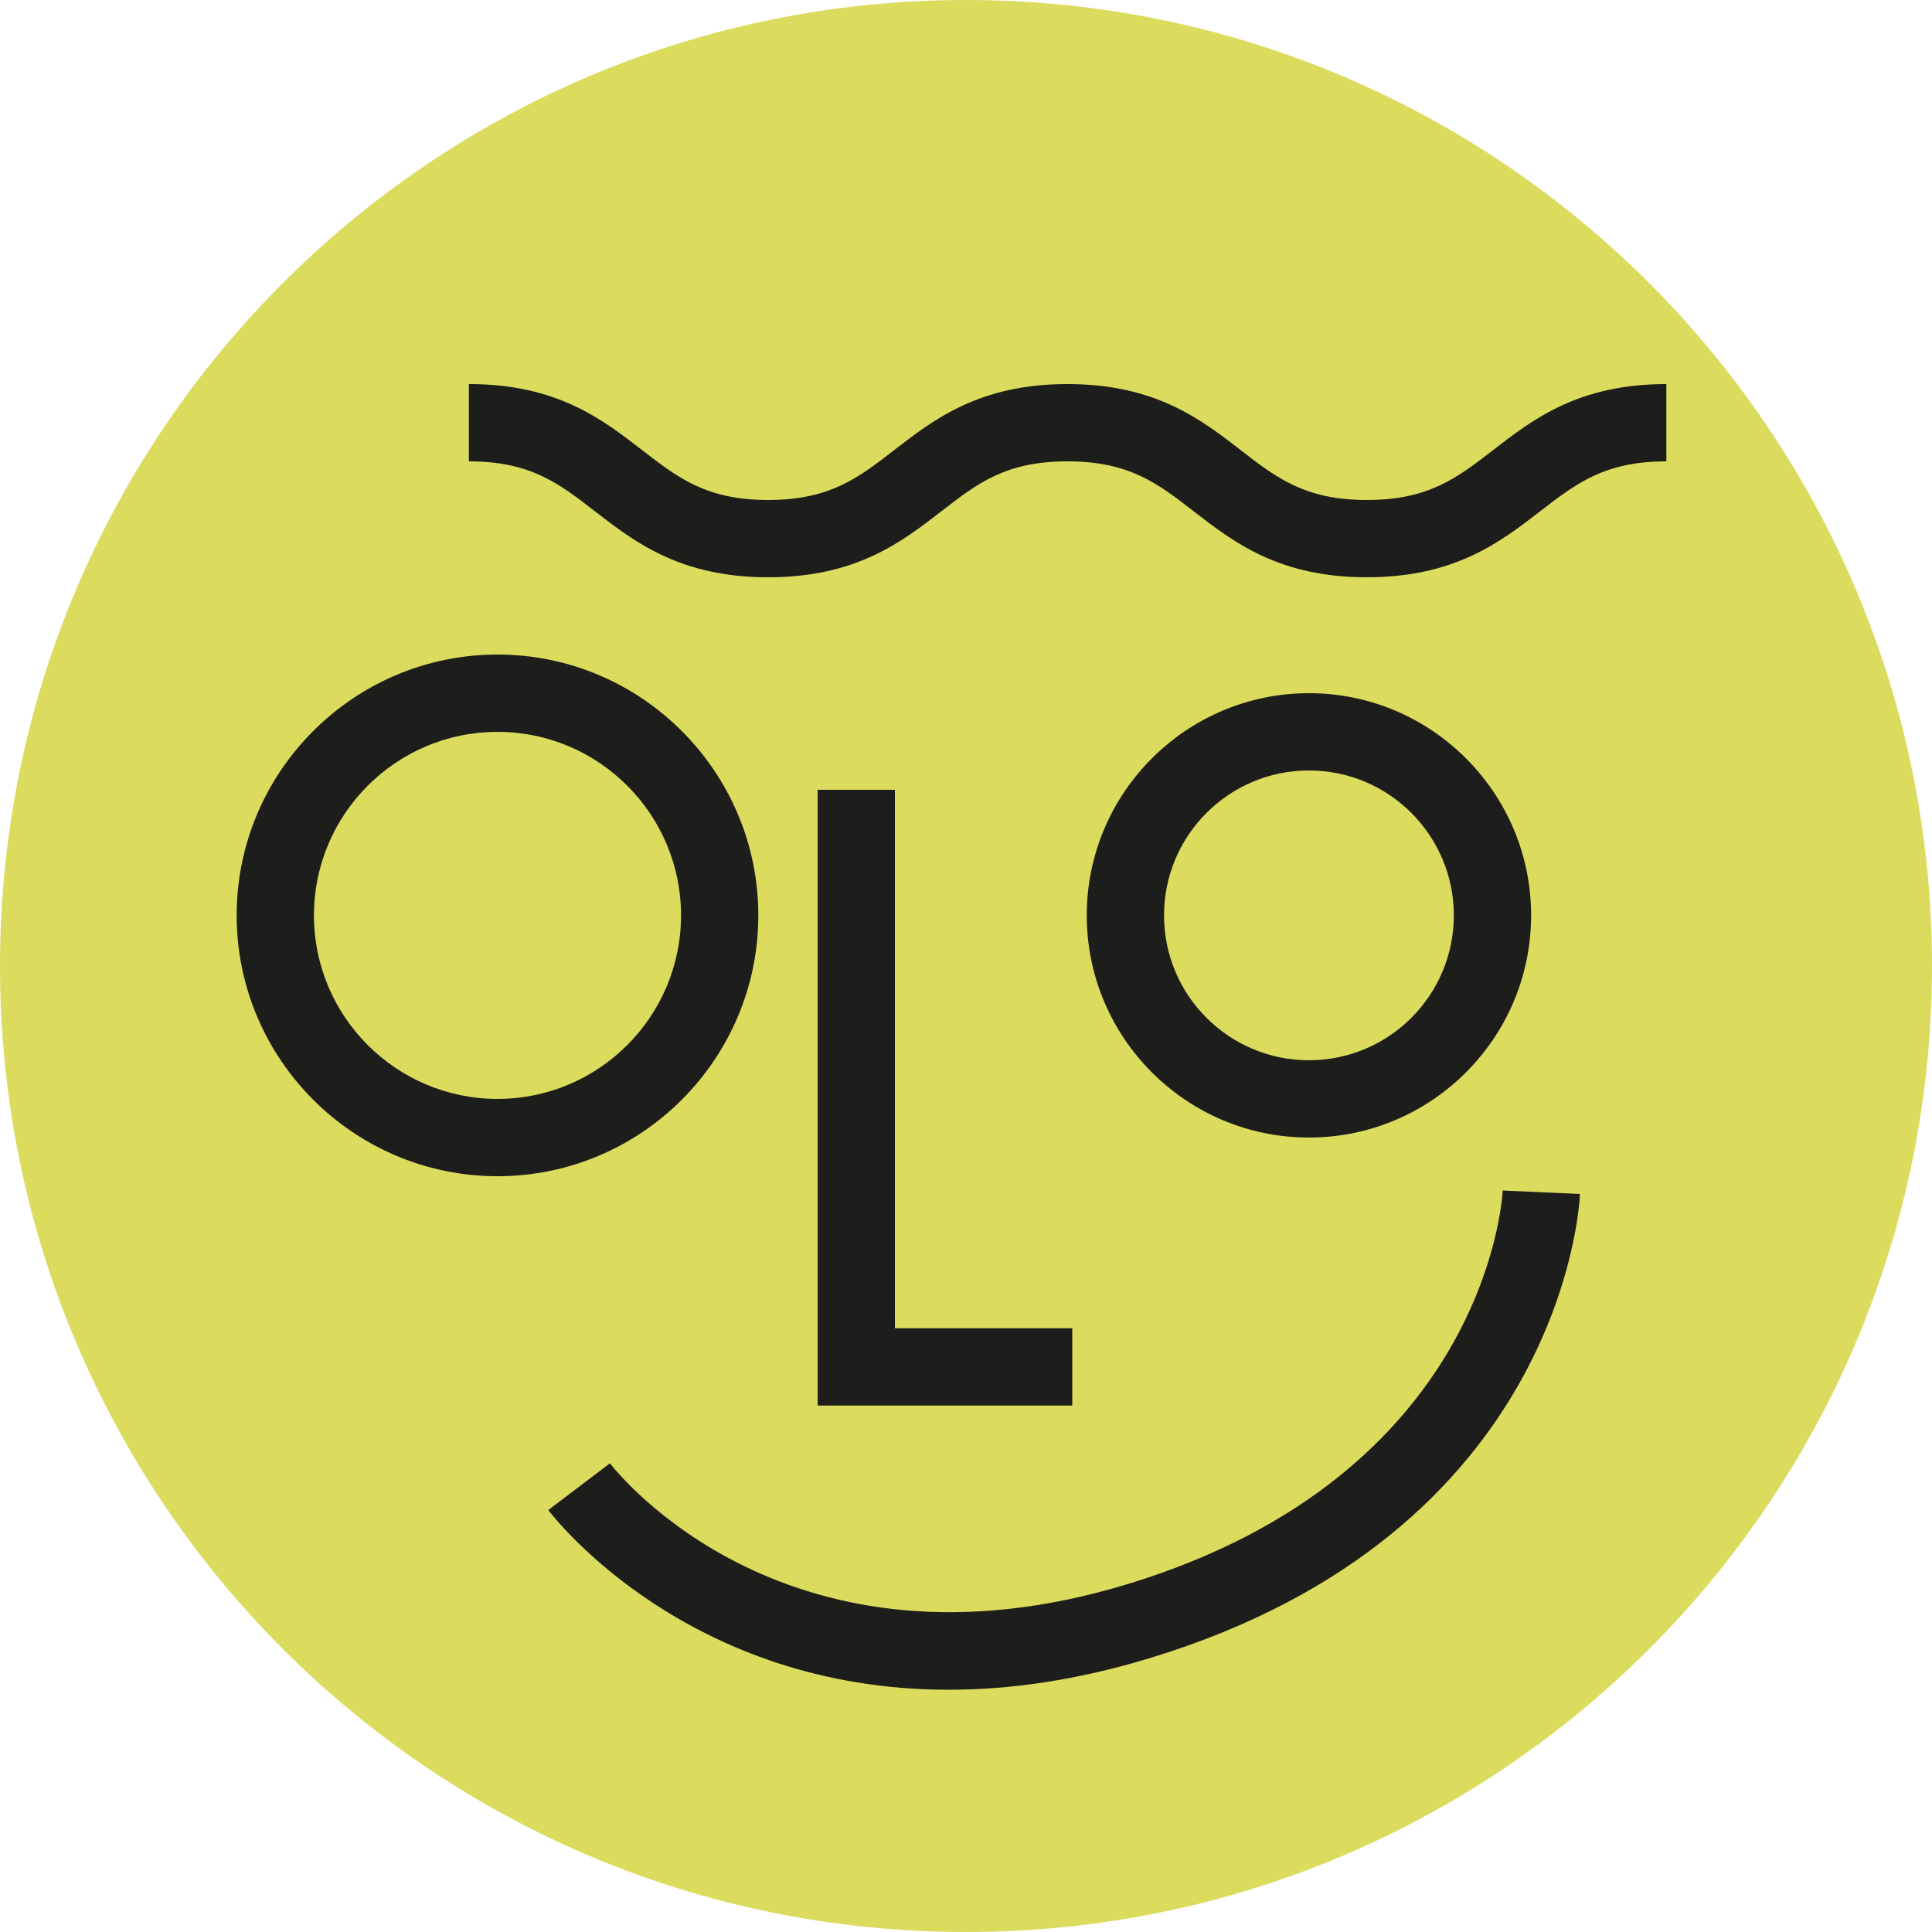
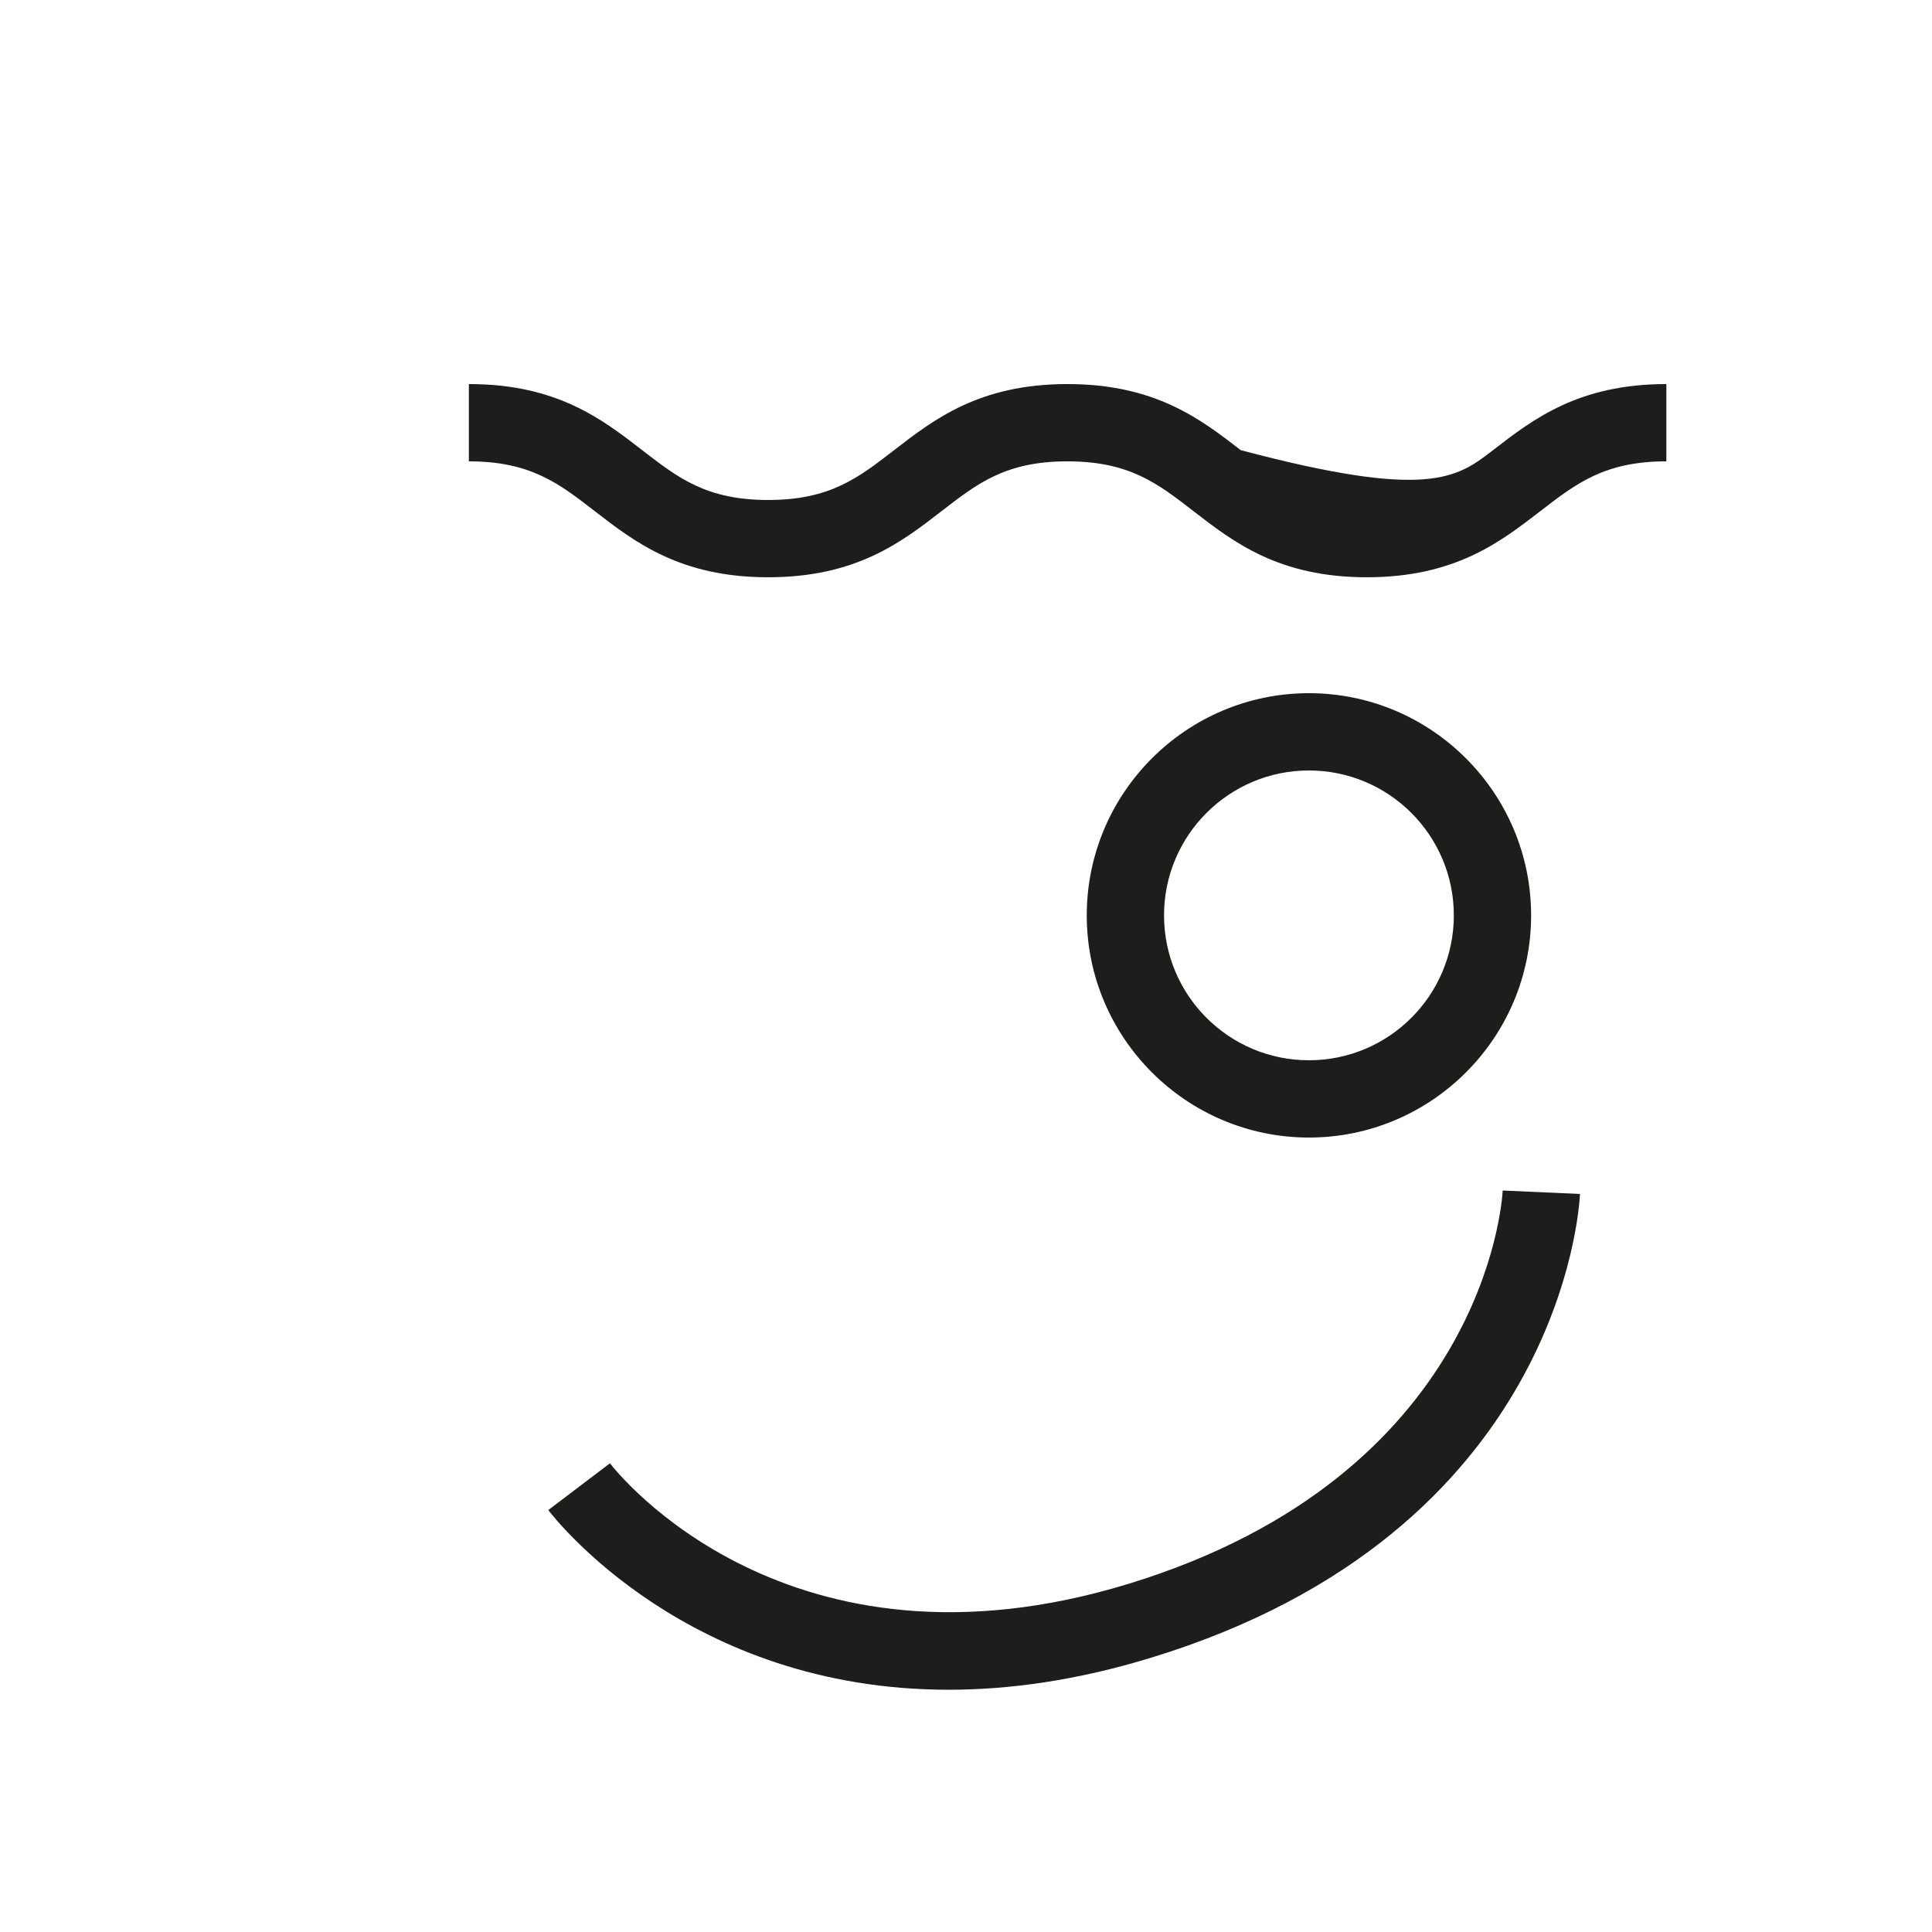
<svg xmlns="http://www.w3.org/2000/svg" width="48" height="48" viewBox="0 0 48 48" fill="none">
  <g id="Camada_1">
    <g id="Group">
-       <path id="Vector" d="M24 48C37.255 48 48 37.255 48 24C48 10.745 37.255 0 24 0C10.745 0 0 10.745 0 24C0 37.255 10.745 48 24 48Z" fill="#DBDB5E" />
-       <path id="Vector_2" d="M26.64 34.92H20.314V19.622H22.234V33H26.64V34.92Z" fill="#1D1D1B" />
-       <path id="Vector_3" d="M33.96 14.342C31.771 14.342 30.648 13.469 29.654 12.701C28.762 12.01 28.056 11.462 26.52 11.462C24.984 11.462 24.283 12.01 23.39 12.701C22.397 13.469 21.269 14.342 19.085 14.342C16.901 14.342 15.773 13.469 14.779 12.701C13.886 12.01 13.181 11.462 11.649 11.462V9.542C13.838 9.542 14.961 10.416 15.955 11.184C16.848 11.875 17.553 12.422 19.085 12.422C20.616 12.422 21.322 11.875 22.214 11.184C23.208 10.416 24.336 9.542 26.52 9.542C28.704 9.542 29.832 10.416 30.826 11.184C31.718 11.875 32.424 12.422 33.96 12.422C35.496 12.422 36.197 11.875 37.094 11.184C38.088 10.416 39.216 9.542 41.4 9.542V11.462C39.869 11.462 39.163 12.01 38.266 12.701C37.272 13.469 36.144 14.342 33.955 14.342H33.96Z" fill="#1D1D1B" />
-       <path id="Vector_4" d="M12.36 29.223C8.789 29.223 5.88 26.314 5.88 22.742C5.88 19.171 8.789 16.262 12.36 16.262C15.931 16.262 18.84 19.171 18.84 22.742C18.84 26.314 15.931 29.223 12.36 29.223ZM12.36 18.183C9.845 18.183 7.8 20.227 7.8 22.742C7.8 25.258 9.845 27.302 12.36 27.302C14.875 27.302 16.92 25.258 16.92 22.742C16.92 20.227 14.875 18.183 12.36 18.183Z" fill="#1D1D1B" />
+       <path id="Vector_3" d="M33.96 14.342C31.771 14.342 30.648 13.469 29.654 12.701C28.762 12.01 28.056 11.462 26.52 11.462C24.984 11.462 24.283 12.01 23.39 12.701C22.397 13.469 21.269 14.342 19.085 14.342C16.901 14.342 15.773 13.469 14.779 12.701C13.886 12.01 13.181 11.462 11.649 11.462V9.542C13.838 9.542 14.961 10.416 15.955 11.184C16.848 11.875 17.553 12.422 19.085 12.422C20.616 12.422 21.322 11.875 22.214 11.184C23.208 10.416 24.336 9.542 26.52 9.542C28.704 9.542 29.832 10.416 30.826 11.184C35.496 12.422 36.197 11.875 37.094 11.184C38.088 10.416 39.216 9.542 41.4 9.542V11.462C39.869 11.462 39.163 12.01 38.266 12.701C37.272 13.469 36.144 14.342 33.955 14.342H33.96Z" fill="#1D1D1B" />
      <path id="Vector_5" d="M32.52 28.262C29.477 28.262 27 25.786 27 22.742C27 19.699 29.477 17.222 32.52 17.222C35.563 17.222 38.04 19.699 38.04 22.742C38.04 25.786 35.563 28.262 32.52 28.262ZM32.52 19.142C30.533 19.142 28.92 20.755 28.92 22.742C28.92 24.73 30.533 26.342 32.52 26.342C34.507 26.342 36.12 24.73 36.12 22.742C36.12 20.755 34.507 19.142 32.52 19.142Z" fill="#1D1D1B" />
      <path id="Vector_6" d="M23.563 41.981C17.102 41.981 13.79 37.737 13.622 37.517L15.154 36.355C15.326 36.581 19.574 41.938 28.037 39.35C36.869 36.648 37.32 29.866 37.334 29.578L39.254 29.664C39.24 30.005 38.774 38.074 28.603 41.184C26.755 41.75 25.08 41.981 23.573 41.981H23.563Z" fill="#1D1D1B" />
    </g>
  </g>
</svg>